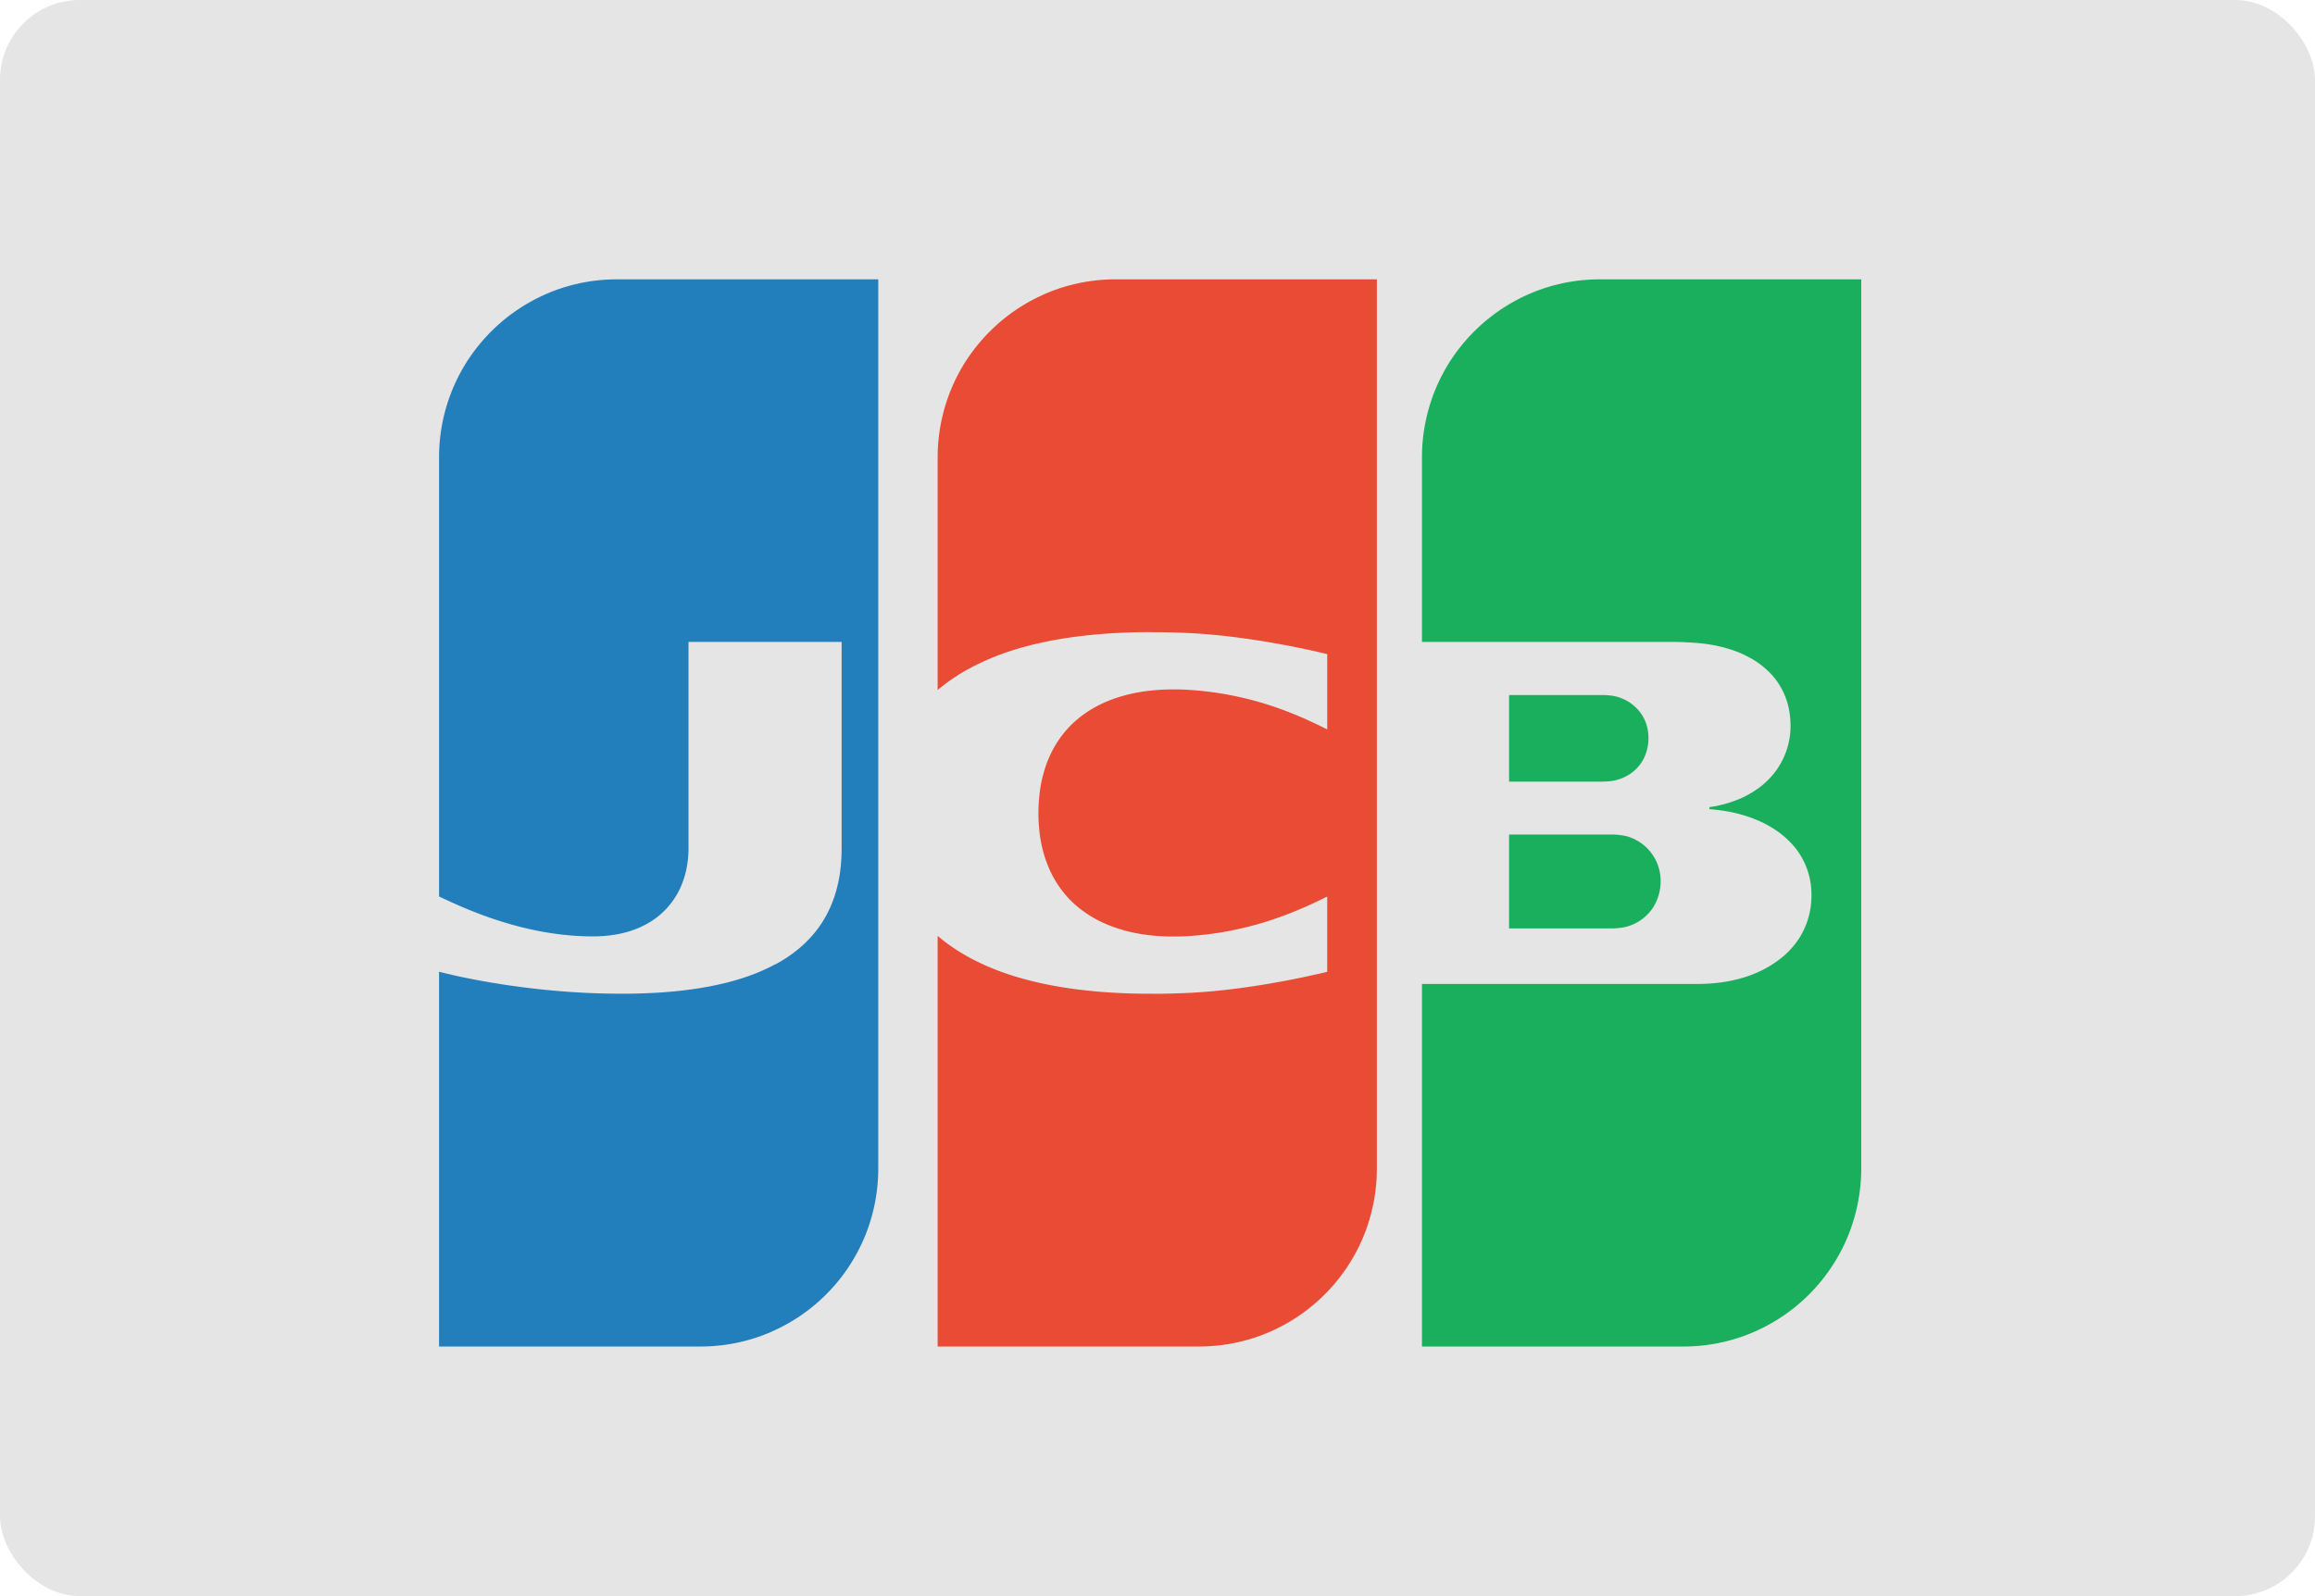
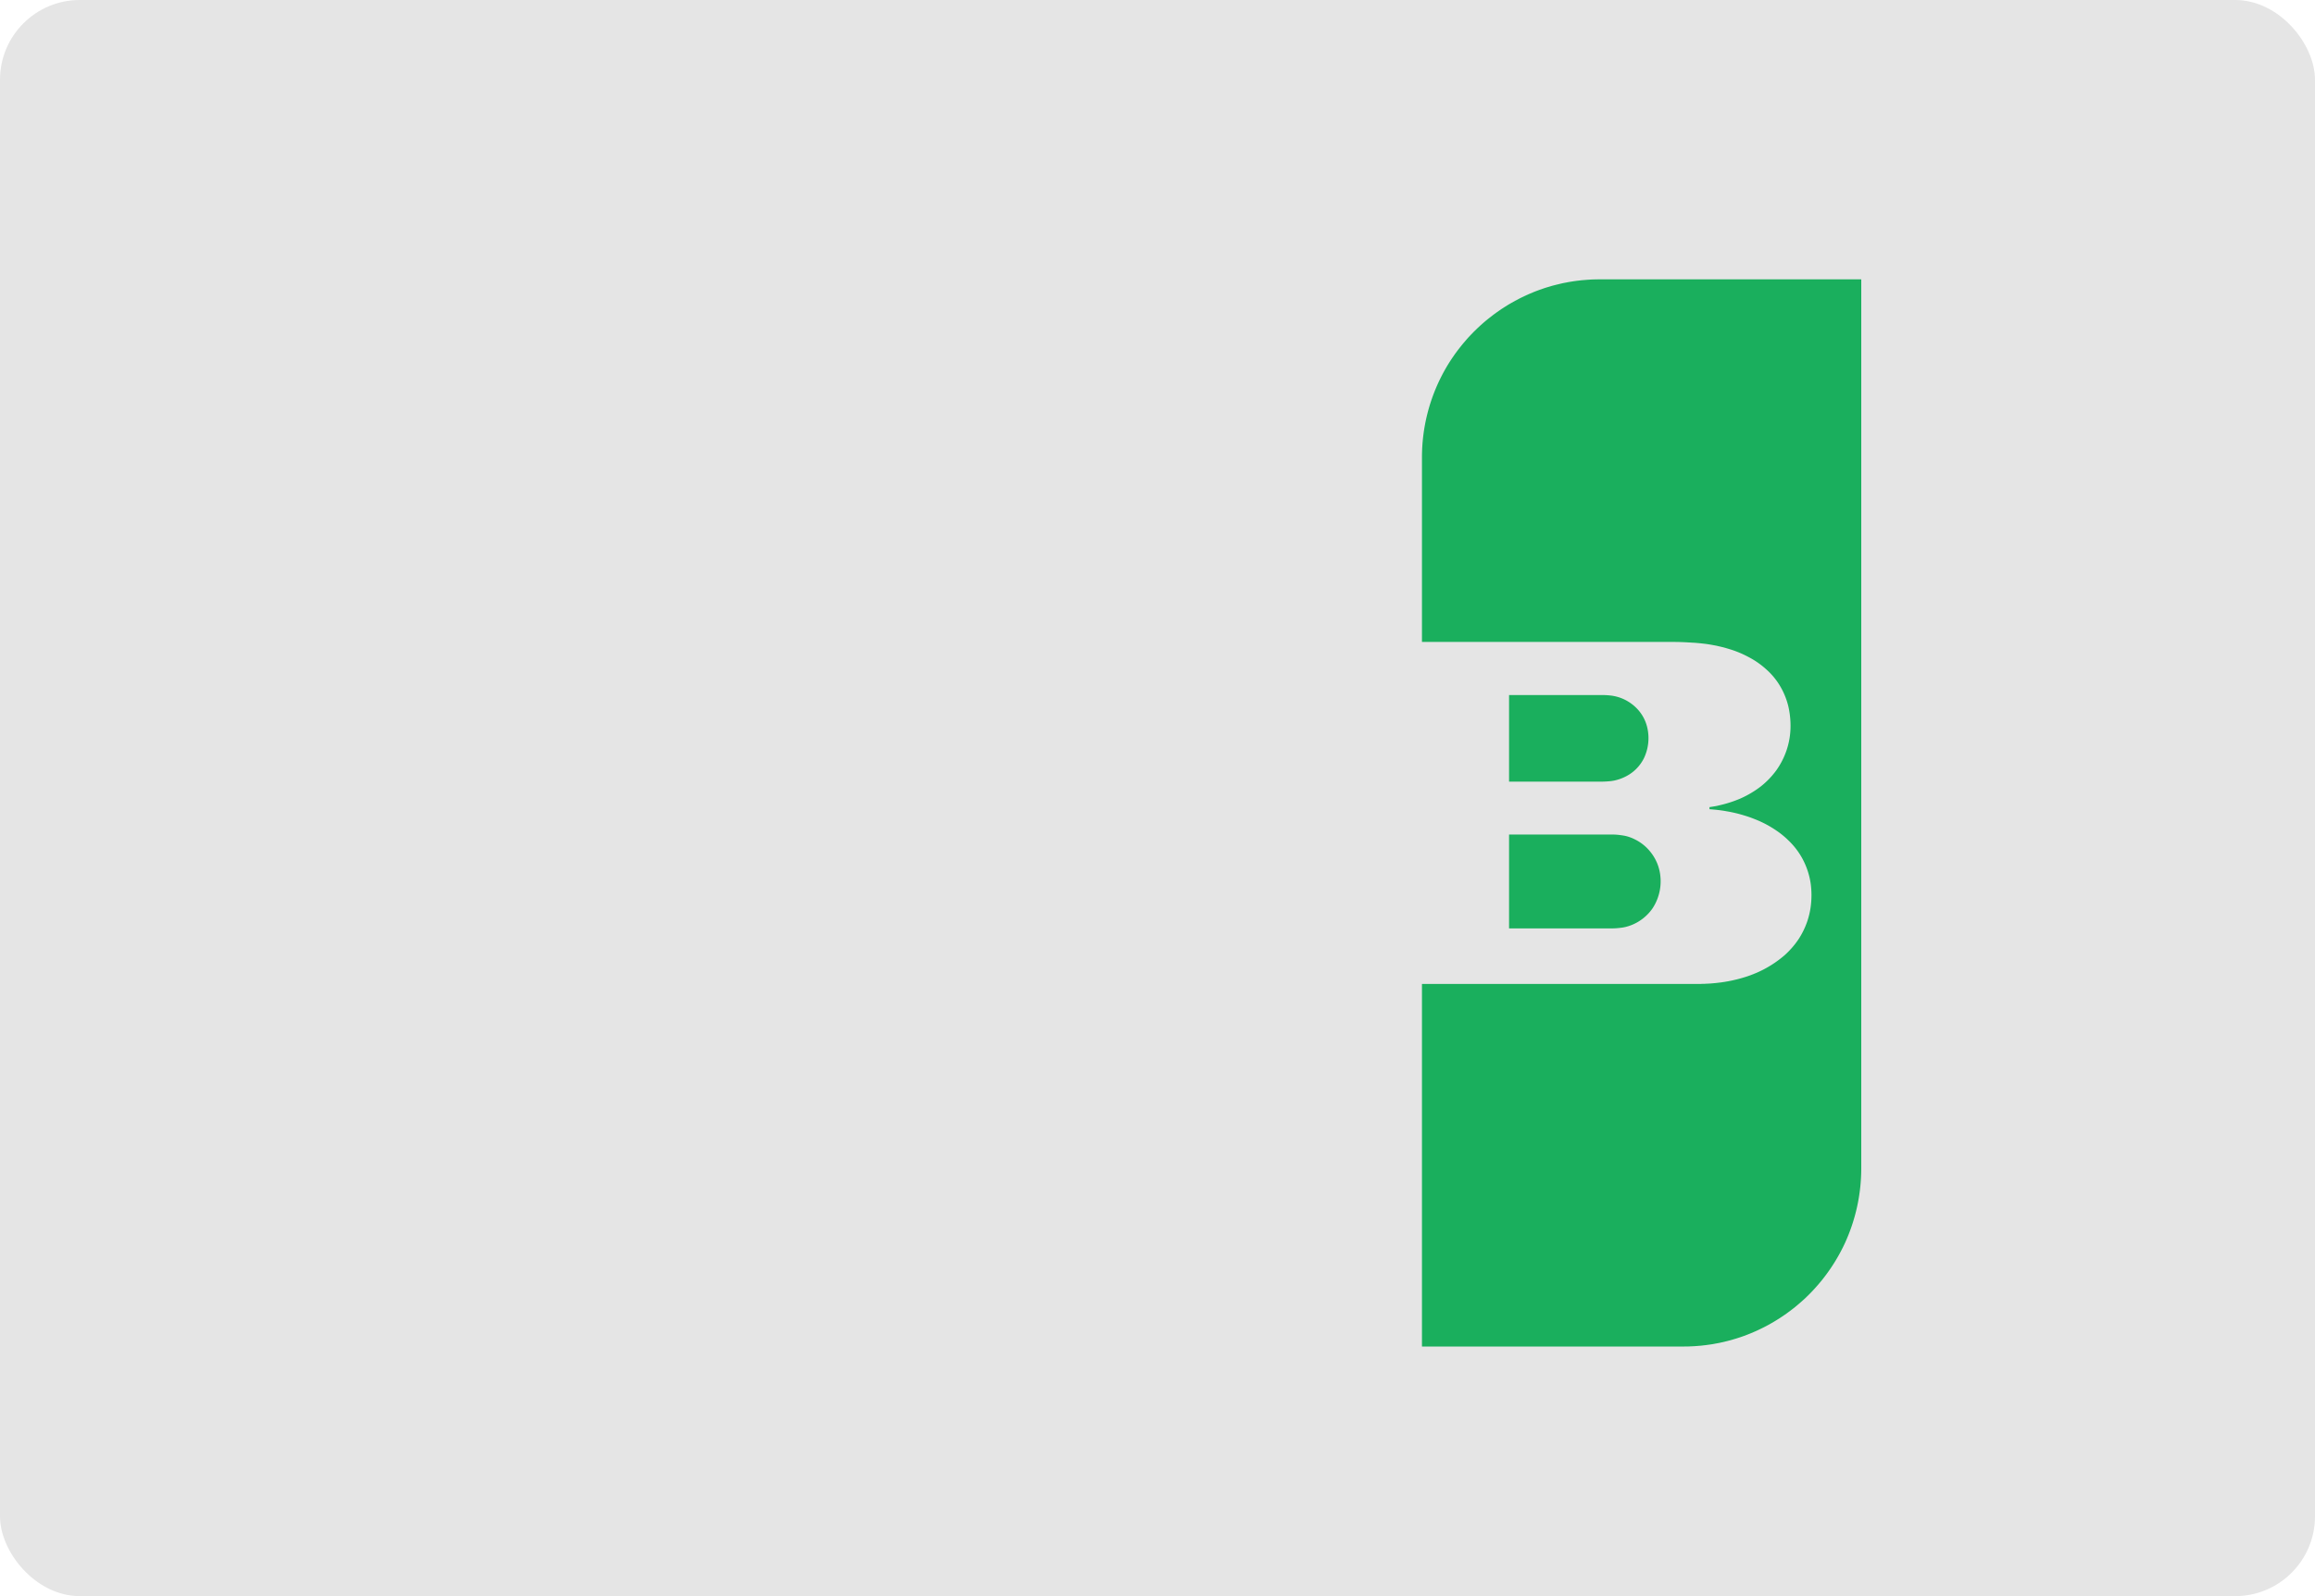
<svg xmlns="http://www.w3.org/2000/svg" width="58" height="40" viewBox="0 0 58 40">
  <g fill="none" fill-rule="evenodd">
    <g>
      <rect fill="#E5E5E5" width="58" height="40" rx="2" />
      <path d="M37.808 20.914H40.413a1.479 1.479 0 0 1 .173.013 1.833 1.833 0 0 1 .112.017l.017.003a1.056 1.056 0 0 1 .258.095 1.134 1.134 0 0 1 .387.32 1.14 1.14 0 0 1 .216.454 1.235 1.235 0 0 1-.172.946 1.162 1.162 0 0 1-.517.416 1.161 1.161 0 0 1-.172.055l-.017.003a.549.549 0 0 1-.07.012 1.83 1.83 0 0 1-.215.018H37.808v-2.352zm3.467-2.661a1.168 1.168 0 0 1-.087.746 1.022 1.022 0 0 1-.473.468 1.127 1.127 0 0 1-.302.1l-.01.001a.714.714 0 0 1-.076.01 2.388 2.388 0 0 1-.172.01H37.808v-2.17H40.173l.025.001a1.84 1.84 0 0 1 .205.018l.01.002a1.081 1.081 0 0 1 .345.122 1.129 1.129 0 0 1 .258.2 1.016 1.016 0 0 1 .259.492s-.012-.05 0 0zM46.614 7h.018v22.288a4.505 4.505 0 0 1-.406 1.858 4.517 4.517 0 0 1-.603.964 4.983 4.983 0 0 1-.043.051l-.043.05a4.632 4.632 0 0 1-.129.143l-.043.044-.043.044-.043.042-.043.042a4.566 4.566 0 0 1-.215.19l-.043.036-.043.034-.044.034-.043.033-.043.031-.043.032-.043.03-.043.03-.043.028-.043.029-.043.027a4.13 4.13 0 0 1-.086.053l-.043.026-.043.024-.043.025-.043.023-.043.023-.044.023-.043.021c-.014.007-.028.015-.043.021l-.043.021-.043.02-.043.02-.043.018-.043.02c-.014.005-.029.01-.043.017l-.043.017-.043.017-.043.016-.043.016-.043.015-.043.015-.043.014-.044.014c-.014.005-.028.01-.043.013l-.043.013-.043.013-.043.012-.043.011-.043.011-.043.01-.043.01-.043.01-.043.01-.043.008-.043.008-.043.008-.043.008-.043.007-.044.006-.043.006-.043.006-.043.005-.043.005-.043.005-.043.003-.043.004-.043.003-.043.003-.043.002-.043.002-.043.002h-.043l-.043.001-.043.001H35.626v-9.087H42.61l.043-.002h.043l.043-.003.043-.002.043-.002.044-.003.043-.004.043-.004c.014 0 .028-.002.043-.004l.043-.005.043-.005.043-.005.043-.007.043-.006.043-.008.043-.007.043-.009.043-.008.043-.01a3.99 3.99 0 0 0 .043-.01l.043-.01a3.304 3.304 0 0 0 .173-.048l.043-.013a2.763 2.763 0 0 0 .129-.044l.043-.017c.014-.005.029-.01.043-.017l.043-.017a2.742 2.742 0 0 0 .732-.457 2.186 2.186 0 0 0 .345-.4 2.012 2.012 0 0 0 .215-.443 1.953 1.953 0 0 0 .086-.371 2.153 2.153 0 0 0 0-.566 1.892 1.892 0 0 0-.215-.645 1.856 1.856 0 0 0-.345-.446 2.119 2.119 0 0 0-.301-.246 2.66 2.66 0 0 0-.517-.276l-.043-.017a3.255 3.255 0 0 0-.043-.017l-.043-.016a3.813 3.813 0 0 0-.172-.056l-.043-.013-.043-.012a3.312 3.312 0 0 0-.216-.052l-.043-.009-.043-.008-.043-.007a3.287 3.287 0 0 0-.043-.008l-.043-.007a3.383 3.383 0 0 0-.043-.006l-.043-.006-.043-.005-.043-.005-.043-.004-.043-.004-.043-.004-.04-.003v-.052l.04-.006.043-.007.043-.007.043-.009.043-.009.043-.009a3.046 3.046 0 0 0 .517-.167 2.492 2.492 0 0 0 .516-.306 2.082 2.082 0 0 0 .388-.404 1.931 1.931 0 0 0 .258-.508 1.898 1.898 0 0 0 .097-.614 2.184 2.184 0 0 0-.054-.476 1.842 1.842 0 0 0-.258-.592 1.764 1.764 0 0 0-.301-.343 2.079 2.079 0 0 0-.431-.3 2.582 2.582 0 0 0-.474-.199 3.04 3.04 0 0 0-.043-.013l-.043-.013a3.173 3.173 0 0 0-.086-.024l-.043-.01a3.165 3.165 0 0 0-.086-.02l-.043-.01-.043-.008-.043-.008-.043-.008-.044-.007-.043-.007-.043-.006-.043-.005-.043-.005-.043-.005-.043-.004-.043-.004-.043-.004-.043-.003-.043-.002-.017-.001-.026-.002-.043-.002-.043-.003-.043-.002-.043-.002-.043-.002-.044-.001-.043-.002h-.043l-.043-.001H35.626v-4.63a4.473 4.473 0 0 1 .524-2.096 4.288 4.288 0 0 1 .258-.424l.043-.062.043-.059.043-.057.044-.056.043-.054a4.02 4.02 0 0 1 .043-.052l.043-.05.043-.05.043-.048a4.778 4.778 0 0 1 .086-.09l.043-.045.043-.042.043-.042.043-.04.043-.04.043-.038.043-.038a4.633 4.633 0 0 1 .13-.106l.043-.034.043-.033a4.656 4.656 0 0 1 .086-.064l.043-.03.043-.03.043-.03.043-.027a4.2 4.2 0 0 1 .043-.028l.043-.027.043-.027.043-.025.043-.025.043-.024.043-.024.044-.023.043-.023.043-.022.043-.021.043-.02c.014-.008.028-.014.043-.02.014-.008.029-.014.043-.02l.043-.02.043-.018.043-.018.043-.018.043-.017.043-.016.043-.016.043-.015.043-.015.044-.015.043-.014.043-.013.043-.013.043-.013.043-.012.043-.011.043-.011.043-.01.043-.011.043-.01.043-.01.043-.008.043-.008.043-.009.043-.007.044-.007.043-.007.043-.006.043-.006.043-.005.043-.005.043-.005.043-.003.043-.004.043-.003c.014-.002.029-.002.043-.003l.043-.003.043-.002.043-.001.043-.002h.043L40.07 7H46.614z" fill="#1AAF5D" fill-rule="nonzero" />
-       <path d="M11.092 22.51 11 22.467V11.458a4.473 4.473 0 0 1 .522-2.094 4.511 4.511 0 0 1 .258-.425l.043-.062.043-.059.043-.057.043-.056.043-.053a4.282 4.282 0 0 1 .086-.103l.043-.05a3.92 3.92 0 0 1 .043-.047l.043-.046a4.279 4.279 0 0 1 .086-.09l.043-.042.043-.042.043-.04.043-.04.043-.038.043-.037.043-.037a4.138 4.138 0 0 1 .215-.169l.043-.031a4.078 4.078 0 0 1 .172-.118l.043-.028.043-.027.043-.026.043-.026.043-.025.043-.024.043-.024.043-.023.043-.023.043-.021.043-.022.043-.02.042-.02.043-.02.043-.02.043-.018.043-.018.043-.018.043-.017.043-.016.043-.016.043-.015.043-.016.043-.014.043-.014.043-.014.043-.012.043-.013.043-.012.043-.012.043-.01c.014-.005.029-.008.043-.011l.043-.01.043-.01.043-.01.043-.009.043-.008.043-.008.043-.008.043-.007.043-.007.043-.006.043-.006.043-.005.043-.005.043-.005.043-.004.043-.004a3.43 3.43 0 0 1 .043-.003l.043-.003.043-.002.043-.002.043-.002.043-.002h.043L15.434 7H22.004v22.288a4.498 4.498 0 0 1-.294 1.594 4.492 4.492 0 0 1-.645 1.142 4.837 4.837 0 0 1-.043.054l-.043.053a4.492 4.492 0 0 1-.086.1l-.043.048-.043.047-.043.045a4.543 4.543 0 0 1-.129.13l-.043.04-.043.04-.043.038-.043.039-.043.036-.043.036-.043.035-.043.034-.043.033-.043.033-.043.03-.043.032-.043.03-.043.03-.043.028-.043.028c-.014.01-.028.018-.043.027l-.043.027-.043.025-.043.026-.043.024a3.887 3.887 0 0 1-.086.047l-.043.023-.043.022-.043.022-.043.02c-.014.008-.028.014-.043.02-.014.008-.028.014-.043.02l-.042.02-.043.019-.043.018-.043.018-.043.017c-.015.006-.03.01-.043.016l-.043.017-.043.015-.043.015-.043.015-.043.014-.043.014-.043.013-.043.012-.043.013-.043.011-.043.012-.043.01-.043.01-.043.01-.043.01-.043.01-.043.008-.043.008-.043.008-.043.007-.043.007-.043.006-.043.006-.043.006-.043.005-.043.004-.043.005-.043.003-.043.004-.043.003-.043.003-.043.002-.043.002-.043.001-.043.001h-.043l-.04.001H11v-9.394l.092.024.043.01.043.011.043.01.043.01.043.01.043.01.043.01.043.01.043.01.043.009.043.009.043.009.043.009.043.009.043.008.043.009.043.008.043.009.043.008.043.008.043.008.043.008.043.008.043.008.043.007.043.008.043.007.043.008.043.007.043.007.043.007.043.007.043.007.043.007.043.006.043.007.043.006.043.007.043.006.043.006.043.006.043.006.043.006.043.006.043.006.043.005.043.006.043.005.043.006.043.005.043.005.043.005.043.005.043.005.043.005.043.005.043.004.042.005.043.004.043.005.043.004.043.004.043.004.043.004.043.004.043.004.043.003.043.004.043.003.043.004.043.003.043.003.043.004.043.003.043.003.043.002.043.003.043.003.043.002.043.003.043.002.043.003.043.002.043.002.043.002.043.002.043.001.043.002.043.002.043.001.043.002h.043l.043.002.043.001.043.001.043.001h.043l.043.002h.086l.043.001h.344l.043-.001h.043l.043-.002h.043l.043-.002h.043l.043-.002.043-.002.043-.001.043-.002.043-.002.043-.002.043-.002.043-.002.043-.002.042-.003.043-.002.043-.003.043-.003.043-.003.043-.004.043-.003.043-.004.043-.003.043-.004.043-.004.043-.005.043-.004.043-.004.043-.005.043-.005.043-.005.043-.005.043-.006.043-.006.043-.005.043-.006.043-.007.043-.006.043-.006.043-.007.043-.008.043-.007.043-.007.043-.008.043-.008.043-.008.043-.008.043-.01.043-.008.043-.01c.015-.002.029-.006.043-.009l.043-.01.043-.01.043-.01.043-.01.043-.01.043-.012.043-.011.043-.012.043-.012.043-.013.043-.012.043-.013.043-.014.043-.013.043-.015.043-.014.043-.015.043-.015.043-.016.043-.016.043-.017.043-.016.043-.018.043-.018.043-.018.043-.02.043-.019.043-.02.043-.02.043-.021.043-.022.042-.022.043-.023a4.067 4.067 0 0 0 .13-.073l.042-.026.043-.027.043-.027.043-.029.043-.029.043-.03c.015-.01.03-.02.043-.031l.043-.033a3.181 3.181 0 0 0 .13-.104l.042-.037.043-.038.043-.04a2.82 2.82 0 0 0 .086-.086l.043-.045.043-.047a2.777 2.777 0 0 0 .473-.74 2.996 2.996 0 0 0 .172-.512 3.506 3.506 0 0 0 .086-.51 4.48 4.48 0 0 0 .021-.443v-5.172H17.25v5.172a2.719 2.719 0 0 1-.054.53 2.3 2.3 0 0 1-.172.506 1.973 1.973 0 0 1-.473.617 1.918 1.918 0 0 1-.386.263 2.026 2.026 0 0 1-.258.116 2.543 2.543 0 0 1-.215.07l-.043.011a2.61 2.61 0 0 1-.258.054l-.043.006a3.201 3.201 0 0 1-.086.012l-.043.004-.043.004-.043.004a3.294 3.294 0 0 1-.086.006l-.043.002-.043.001-.043.001h-.172l-.043-.001-.043-.001-.043-.002-.043-.002-.043-.002-.043-.002-.043-.002-.043-.003-.043-.003-.043-.003-.043-.004-.043-.004-.043-.004-.043-.004-.043-.005-.043-.005-.043-.005-.043-.006-.043-.005-.043-.006-.043-.007-.043-.006-.043-.007-.043-.007-.043-.007-.043-.007-.043-.008-.042-.008-.043-.008-.043-.009-.043-.008-.043-.01-.043-.009-.043-.009-.043-.01-.043-.01-.043-.01-.043-.01-.043-.01-.043-.012-.043-.01-.043-.012-.043-.012-.043-.011-.043-.012-.043-.013-.043-.012-.043-.013-.043-.013-.043-.013-.043-.013-.043-.014-.043-.014-.043-.014-.043-.014-.043-.015-.043-.014-.043-.015-.043-.015-.043-.016-.043-.015-.043-.016-.043-.016-.043-.016-.043-.017-.043-.016-.043-.017-.043-.017-.043-.017-.043-.018-.043-.017-.043-.018-.043-.018-.043-.018-.043-.019-.043-.018-.043-.02-.043-.018-.043-.02-.043-.019-.043-.02-.043-.019-.043-.02-.043-.02-.043-.02z" fill="#227FBB" fill-rule="nonzero" />
-       <path d="M23.584 17.217c-.031.025-.062.05-.092.077v-5.836a4.474 4.474 0 0 1 .479-2.011 4.405 4.405 0 0 1 .3-.507l.044-.062.043-.06.043-.057.043-.056.043-.053a4.335 4.335 0 0 1 .086-.103l.043-.049.043-.048a4.378 4.378 0 0 1 .129-.135l.043-.042c.014-.014.028-.029.043-.042l.043-.04.043-.04.042-.038.043-.038.043-.036a5.182 5.182 0 0 1 .301-.232 5.117 5.117 0 0 1 .086-.058l.043-.029.043-.028.043-.026.043-.027.043-.025.043-.026.043-.024.043-.024.043-.023.043-.022.043-.022.043-.022.043-.02.043-.02.043-.02.043-.02.043-.018.043-.018.043-.017.043-.018.043-.016.043-.016.043-.015.043-.015.043-.015.043-.014.043-.013.043-.013.043-.013.043-.012.043-.012.043-.01.043-.011.043-.01.043-.01.043-.01.043-.009.043-.008.043-.008.043-.008.043-.007.043-.007.043-.006.043-.006.043-.005.043-.005.043-.005.043-.004.043-.004a3.43 3.43 0 0 1 .043-.003l.043-.003.043-.002.043-.002.043-.002L27.84 7h.043L27.926 7H34.496v22.288a4.494 4.494 0 0 1-.294 1.594 4.4 4.4 0 0 1-.43.84l-.043.065a4.664 4.664 0 0 1-.215.29l-.043.053-.043.051a4.35 4.35 0 0 1-.043.05l-.043.048-.043.046-.043.046-.043.044a4.443 4.443 0 0 1-.129.126l-.043.04-.043.038-.043.038-.043.037-.043.036-.043.034-.043.035-.043.033-.043.032-.043.032-.043.03-.043.03-.043.03-.043.029-.043.028-.043.027-.043.026c-.014.01-.028.018-.043.026l-.043.025a4.611 4.611 0 0 1-.043.025l-.043.024-.043.023-.043.023-.043.022-.043.021-.043.022-.043.02-.042.02-.043.019-.043.019-.043.018-.043.017-.043.018c-.015.005-.03.01-.043.016l-.043.016c-.015.006-.03.01-.043.016l-.043.015-.043.015-.043.014-.043.014-.043.012-.043.013-.043.012a3.646 3.646 0 0 1-.043.012l-.043.012-.043.01-.043.01-.043.01-.043.01-.043.01-.043.008-.043.008-.043.008-.043.007-.043.007-.043.006-.043.006-.043.006-.043.005-.043.004-.043.005-.043.003-.043.004-.043.003-.043.003-.043.002-.043.002-.043.001-.043.001h-.043l-.04.001H23.492V23.453a4.138 4.138 0 0 0 .178.145l.043.032.043.032a4.412 4.412 0 0 0 .086.06l.043.03.043.029.043.028.043.027c.014.01.028.018.043.027l.043.026.043.026.043.024.043.025.043.024.043.023.043.023.043.022.043.022.043.021.043.02c.014.008.028.015.043.021l.043.02.043.02.043.019.043.019.043.018.043.018.043.017.043.018.043.017.042.016.043.016.043.016.043.015.043.015.043.015.043.015.043.014.043.014.043.014.043.013.043.013.043.013.043.012.043.012.043.012.043.012.043.012.043.01.043.012.043.01.043.01.043.011.043.01.043.01.043.01.043.009.043.01.043.008.043.009.043.008.043.009.043.008.043.008.043.008.043.007.043.008.043.007.043.007.043.007.043.006.043.007.043.006.043.006.043.006.043.006.043.005.043.006.043.005.043.005.043.005.043.005.043.005.043.004.043.005.043.004.043.004.043.004.043.004.043.004.043.003.043.004.043.003.043.003.043.003.043.003.043.003.043.002.043.003.043.002.043.002.043.002.043.003.043.001.043.002.043.002.043.001.043.002.043.001.043.001.042.001.043.001.043.001h.043l.043.001h.043l.043.001h.129l.043.001H29l.043-.001h.043l.043-.001h.043l.043-.002h.043l.043-.001.043-.001.043-.002h.043l.043-.002.043-.002.043-.001.043-.002.043-.001.043-.002.043-.002h.021l.022-.002.043-.002.043-.002.043-.003.043-.002.043-.003.043-.003.043-.003.043-.003.043-.003.043-.003.043-.004.043-.004.043-.003.043-.004.043-.004.043-.004.043-.005.043-.004.043-.005.043-.004.043-.005.043-.005.043-.005.043-.005.043-.005.043-.005.043-.006.043-.005.043-.006.043-.005.043-.006.043-.006.043-.006.043-.006.043-.006.043-.007.043-.006.043-.006.043-.007.043-.007.043-.006.043-.007.043-.007.043-.007.043-.007.043-.007.043-.008.043-.007.043-.008.042-.007.043-.008.043-.007.043-.008.043-.008.043-.008.043-.008.043-.008.043-.008.043-.009.043-.008.043-.008.043-.009.043-.009.043-.008.043-.01.043-.008.043-.009.043-.009.043-.01.043-.008.043-.01.043-.01.043-.009.043-.01.043-.009.043-.01.043-.01.043-.01.043-.01.043-.01.043-.011v-1.886l-.043.022-.043.02-.043.022-.043.02-.043.021-.043.02-.043.021-.043.02-.043.02-.043.02-.043.019-.043.02-.043.018-.043.019-.043.018-.043.018-.043.018-.043.018-.043.018-.043.017-.043.017-.043.017-.043.017-.043.016-.043.016-.043.016-.043.016-.043.015-.043.015-.043.015-.043.015-.042.014-.043.015-.043.014-.043.013-.043.014-.043.013-.043.013-.043.013-.043.012-.043.013-.043.012-.043.011-.043.012-.043.011-.043.011-.043.01-.043.011-.043.01-.043.01-.043.01-.043.01-.043.01-.043.009-.043.008-.043.009-.043.008-.043.009-.043.007-.043.008-.043.008-.043.007-.043.007-.043.006-.043.007-.043.006-.043.006-.043.006-.043.005-.043.006-.043.005-.043.005-.043.004-.043.005-.043.004-.043.004-.043.004-.043.003-.026.002-.017.001-.043.003-.043.003-.043.003-.043.002-.043.002-.043.001-.043.001-.043.001-.043.001h-.172l-.043-.001-.043-.001-.043-.002-.043-.002-.043-.002-.043-.003-.043-.003-.043-.003-.043-.004-.043-.004-.043-.004-.043-.005-.043-.006-.043-.005-.043-.006-.043-.007-.043-.007-.043-.007-.043-.008-.043-.008-.042-.009-.043-.009-.043-.01-.043-.01-.043-.01-.043-.012-.043-.012a3.165 3.165 0 0 1-.172-.053l-.043-.014-.043-.016c-.015-.005-.03-.01-.043-.016l-.043-.016-.043-.017-.043-.019-.043-.018-.043-.02-.043-.02a3.211 3.211 0 0 1-.086-.044l-.043-.023c-.015-.007-.029-.016-.043-.024l-.043-.024a3.188 3.188 0 0 1-.086-.053l-.043-.028-.043-.03a2.655 2.655 0 0 1-.043-.03l-.043-.031-.043-.033a2.873 2.873 0 0 1-.043-.035l-.043-.035a2.56 2.56 0 0 1-.129-.118l-.043-.043a2.456 2.456 0 0 1-.258-.31 2.555 2.555 0 0 1-.3-.556 2.93 2.93 0 0 1-.13-.404 3.38 3.38 0 0 1-.086-.52 4.178 4.178 0 0 1 .043-1.086 3.39 3.39 0 0 1 .13-.493 2.954 2.954 0 0 1 .171-.392 2.673 2.673 0 0 1 .344-.497 2.462 2.462 0 0 1 .215-.216l.043-.037.043-.036a2.876 2.876 0 0 1 .086-.068l.043-.031.043-.03.043-.03.043-.028a2.637 2.637 0 0 1 .086-.052l.043-.025.043-.024.043-.023a3.241 3.241 0 0 1 .129-.064l.043-.02.043-.018.043-.018.043-.018.043-.016.043-.016.043-.016.043-.014a3.793 3.793 0 0 1 .129-.04l.043-.013.043-.012.043-.011.043-.011.043-.01.043-.01.043-.009.042-.009.043-.008.043-.008.043-.007.043-.007.043-.007.043-.006.043-.006.043-.005.043-.005.043-.004.043-.004.043-.004.043-.003.043-.003.043-.003.043-.002.043-.002.043-.002h.043l.043-.002H29.516l.043.001.043.002.043.001.043.002.043.002.043.003.043.003.043.002.017.002.026.002.043.003.043.004.043.004.043.004.043.004.043.005.043.005.043.005.043.005.043.005.043.006.043.006.043.006.043.007.043.006.043.007.043.007.043.008.043.007.043.008.043.008.043.008.043.009.043.009.043.009.043.009.043.01.043.01.043.01.043.01.043.01.043.01.043.012.043.01.043.012.043.012.043.012.043.012.043.013.043.012.043.013.043.014.043.013.043.014.043.014.043.014.042.014.043.015.043.015.043.015.043.016.043.015.043.016.043.017.043.016.043.017.043.017.043.017.043.017.043.018.043.018.043.018.043.019.043.018.043.019.043.019.043.02.043.019.043.02.043.02.043.02.043.02.043.02.043.022.043.02.043.022.043.021.043.022v-1.887l-.043-.01-.043-.011-.043-.01-.043-.01-.043-.01-.043-.01-.043-.01-.043-.01-.043-.009-.043-.01-.043-.009-.043-.009-.043-.009-.043-.01-.043-.008-.043-.009-.043-.009-.043-.008-.043-.009-.043-.009-.043-.008-.043-.008-.043-.009-.043-.008-.043-.008-.043-.008-.043-.008-.043-.008-.043-.008-.043-.007-.043-.008-.042-.007-.043-.008-.043-.007-.043-.007-.043-.008-.043-.007-.043-.007-.043-.007-.043-.006-.043-.007-.043-.007-.043-.006-.043-.007-.043-.006-.043-.006-.043-.007-.043-.006-.043-.006-.043-.005-.043-.006-.043-.006-.043-.005-.043-.006-.043-.005-.043-.006-.043-.005-.043-.005-.043-.005-.043-.005-.043-.004-.043-.005-.043-.004-.043-.005-.043-.004-.043-.004-.043-.004-.043-.004-.043-.004-.043-.003-.043-.004-.043-.003-.043-.003-.043-.004-.043-.003-.043-.002-.043-.003-.043-.003-.043-.002-.043-.002-.043-.002-.022-.001-.02-.001-.044-.002-.043-.002-.043-.002-.043-.001-.043-.001-.043-.002-.043-.001-.043-.001-.043-.002h-.043l-.043-.002h-.043l-.043-.001-.043-.001h-.043l-.043-.001h-.129l-.043-.001H28.7l-.043.001h-.043l-.043.001-.043.001h-.043l-.043.002H28.4l-.043.002-.043.001-.043.002-.043.001-.043.002-.043.002-.043.001-.043.003-.043.002-.043.002-.043.002-.043.003-.043.002-.043.003-.043.003-.043.003-.043.003-.043.003-.043.004-.043.003-.043.004-.043.004-.043.004-.043.004-.043.004-.043.005-.043.004-.043.005-.043.005-.043.005-.043.005-.043.005-.043.006-.043.005-.043.006-.043.006-.043.006-.043.006-.043.007-.043.006-.043.007-.043.007-.043.008-.043.007-.043.007-.043.008-.043.008-.043.008-.043.009-.043.008-.043.01-.043.008-.043.01-.043.009-.043.01-.043.009-.043.01-.043.01-.043.01-.043.012-.043.01-.043.012-.043.011-.043.012-.043.012-.043.012-.043.013-.043.012-.043.014-.043.013-.043.014-.043.013-.043.015-.043.014-.043.015-.043.015-.043.016-.043.015-.043.017-.042.016-.043.017-.043.017-.043.018-.043.018-.043.018-.043.019-.043.019-.043.02-.043.02-.043.02-.043.02-.043.022-.043.022c-.015.007-.03.014-.043.022l-.043.023-.043.023-.043.024a4.503 4.503 0 0 0-.043.024l-.043.025-.043.026a4.168 4.168 0 0 0-.043.026l-.043.026-.043.028-.043.028-.043.028-.043.03a5.068 5.068 0 0 0-.086.061l-.043.032a4.53 4.53 0 0 0-.13.1z" fill="#E94B35" fill-rule="nonzero" />
    </g>
-     <path d="M0 0h58v40H0z" />
+     <path d="M0 0h58v40H0" />
  </g>
</svg>